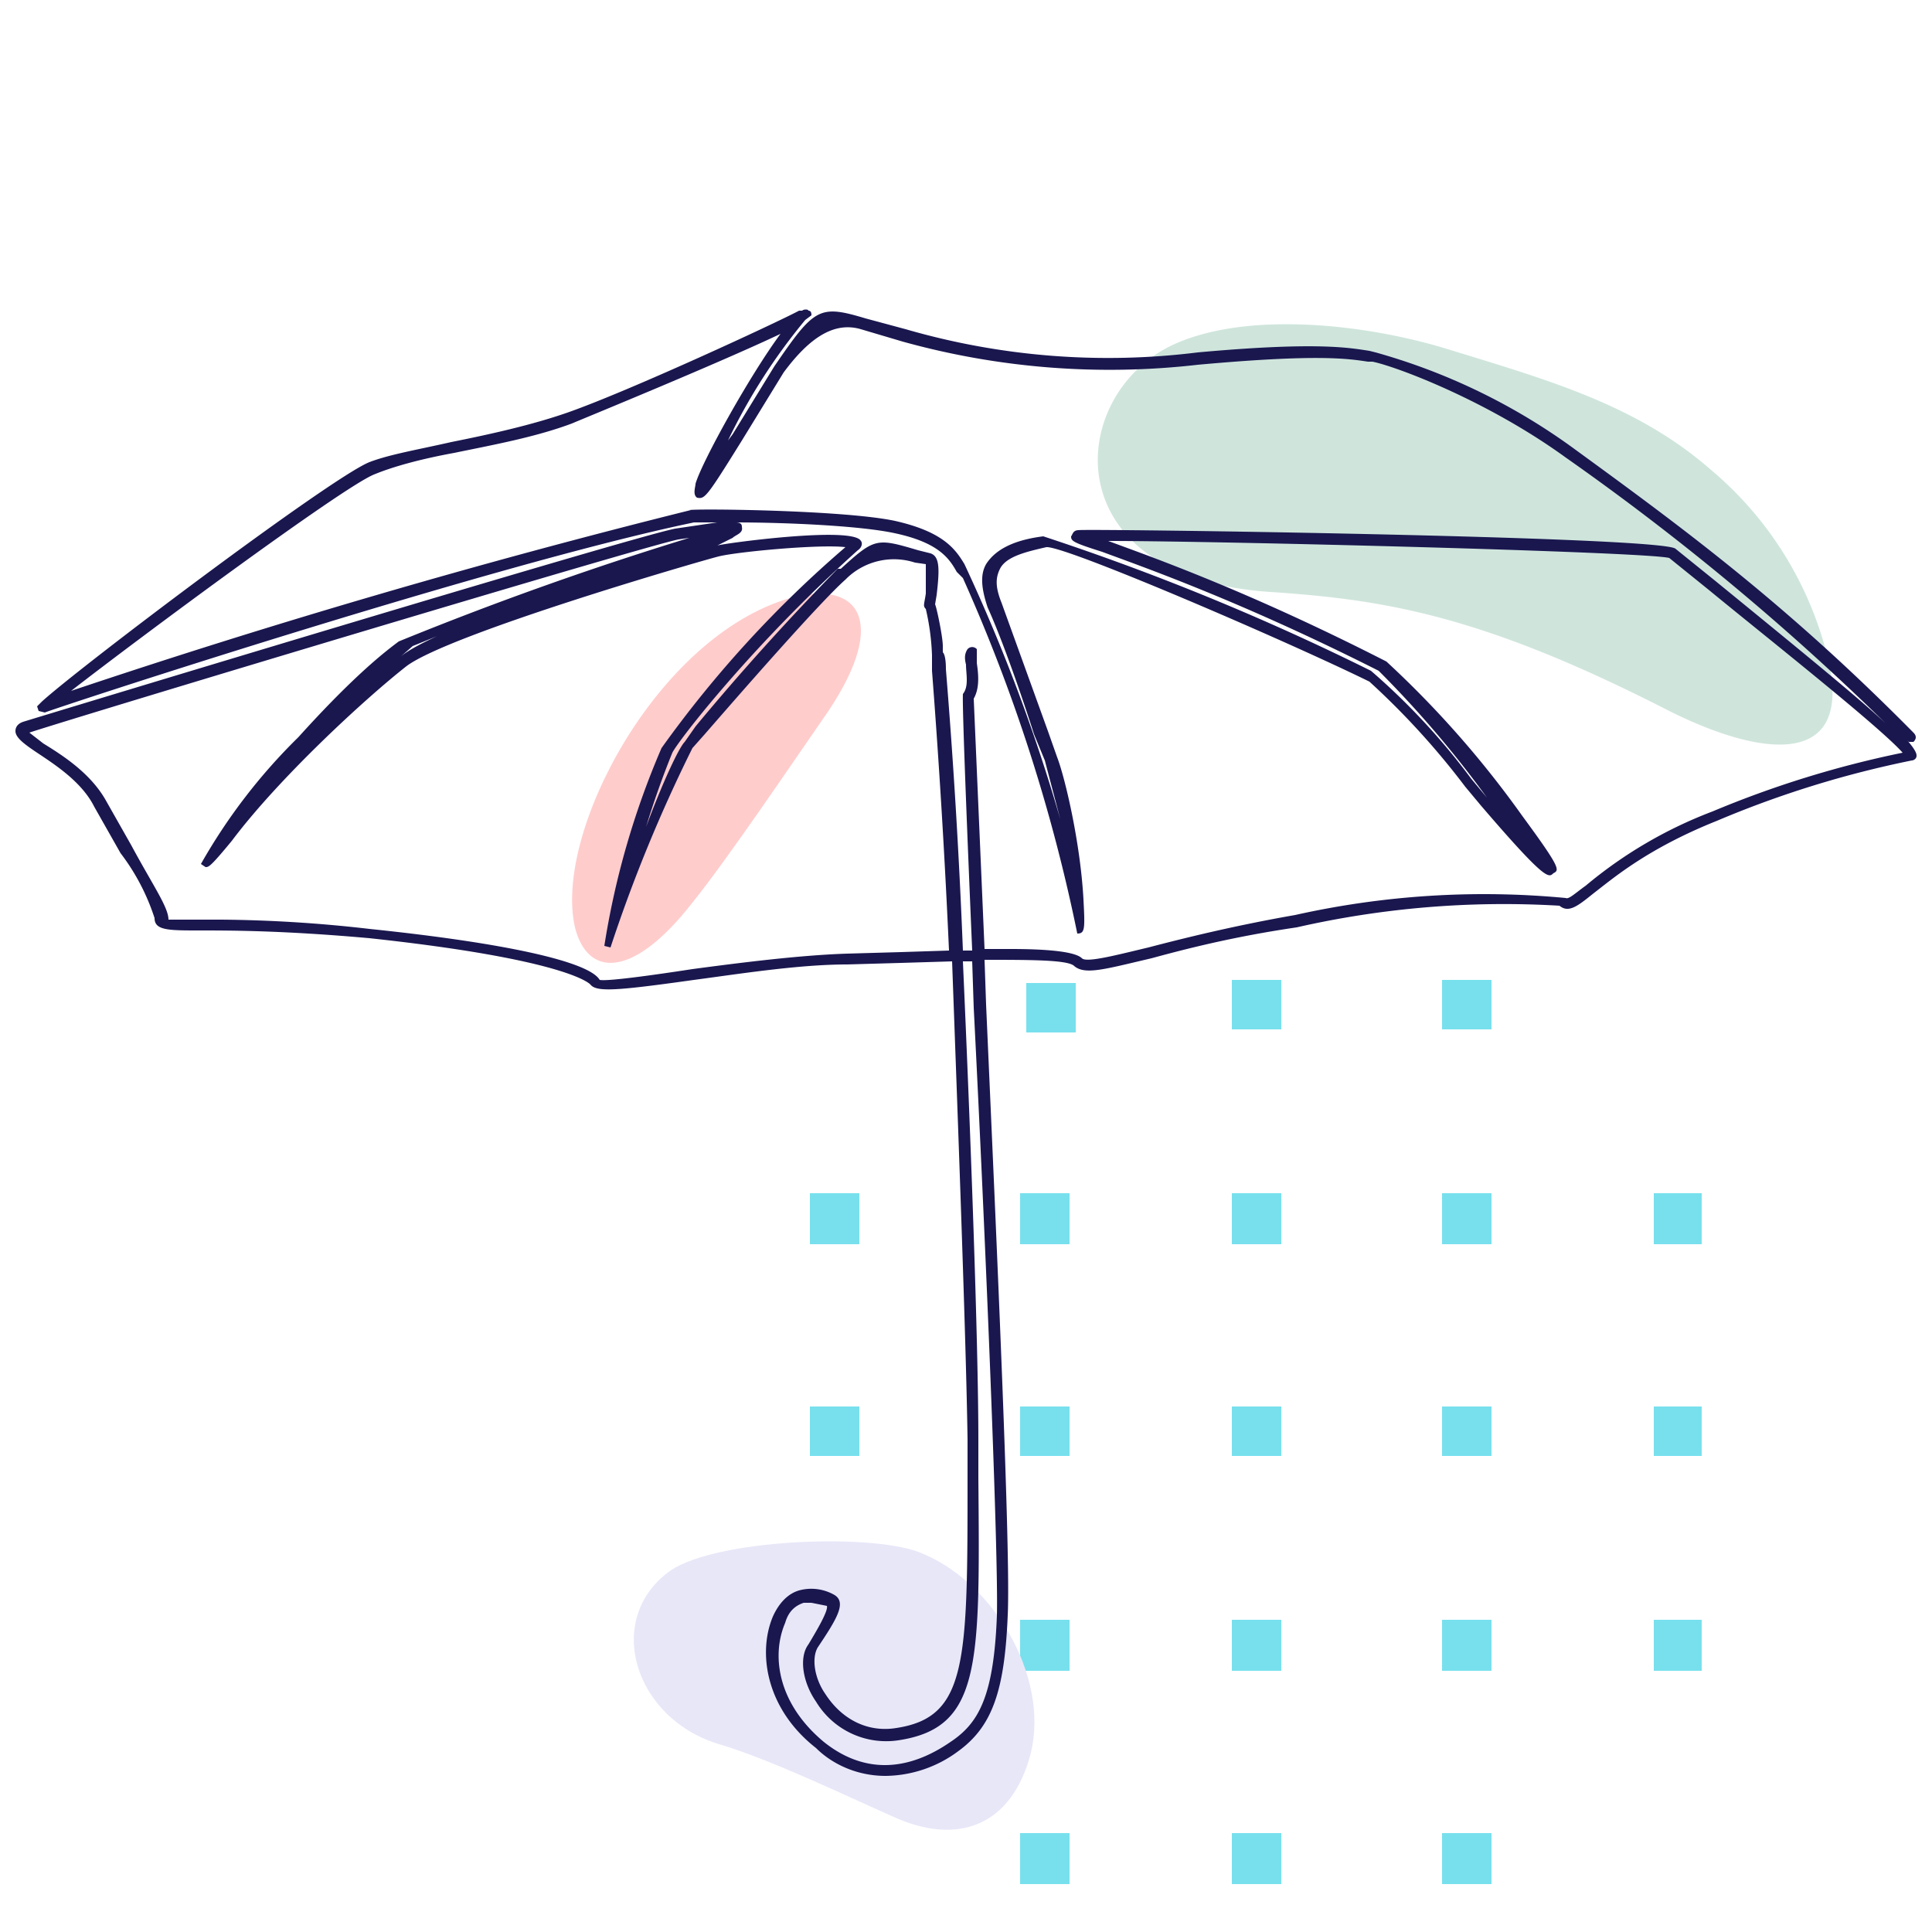
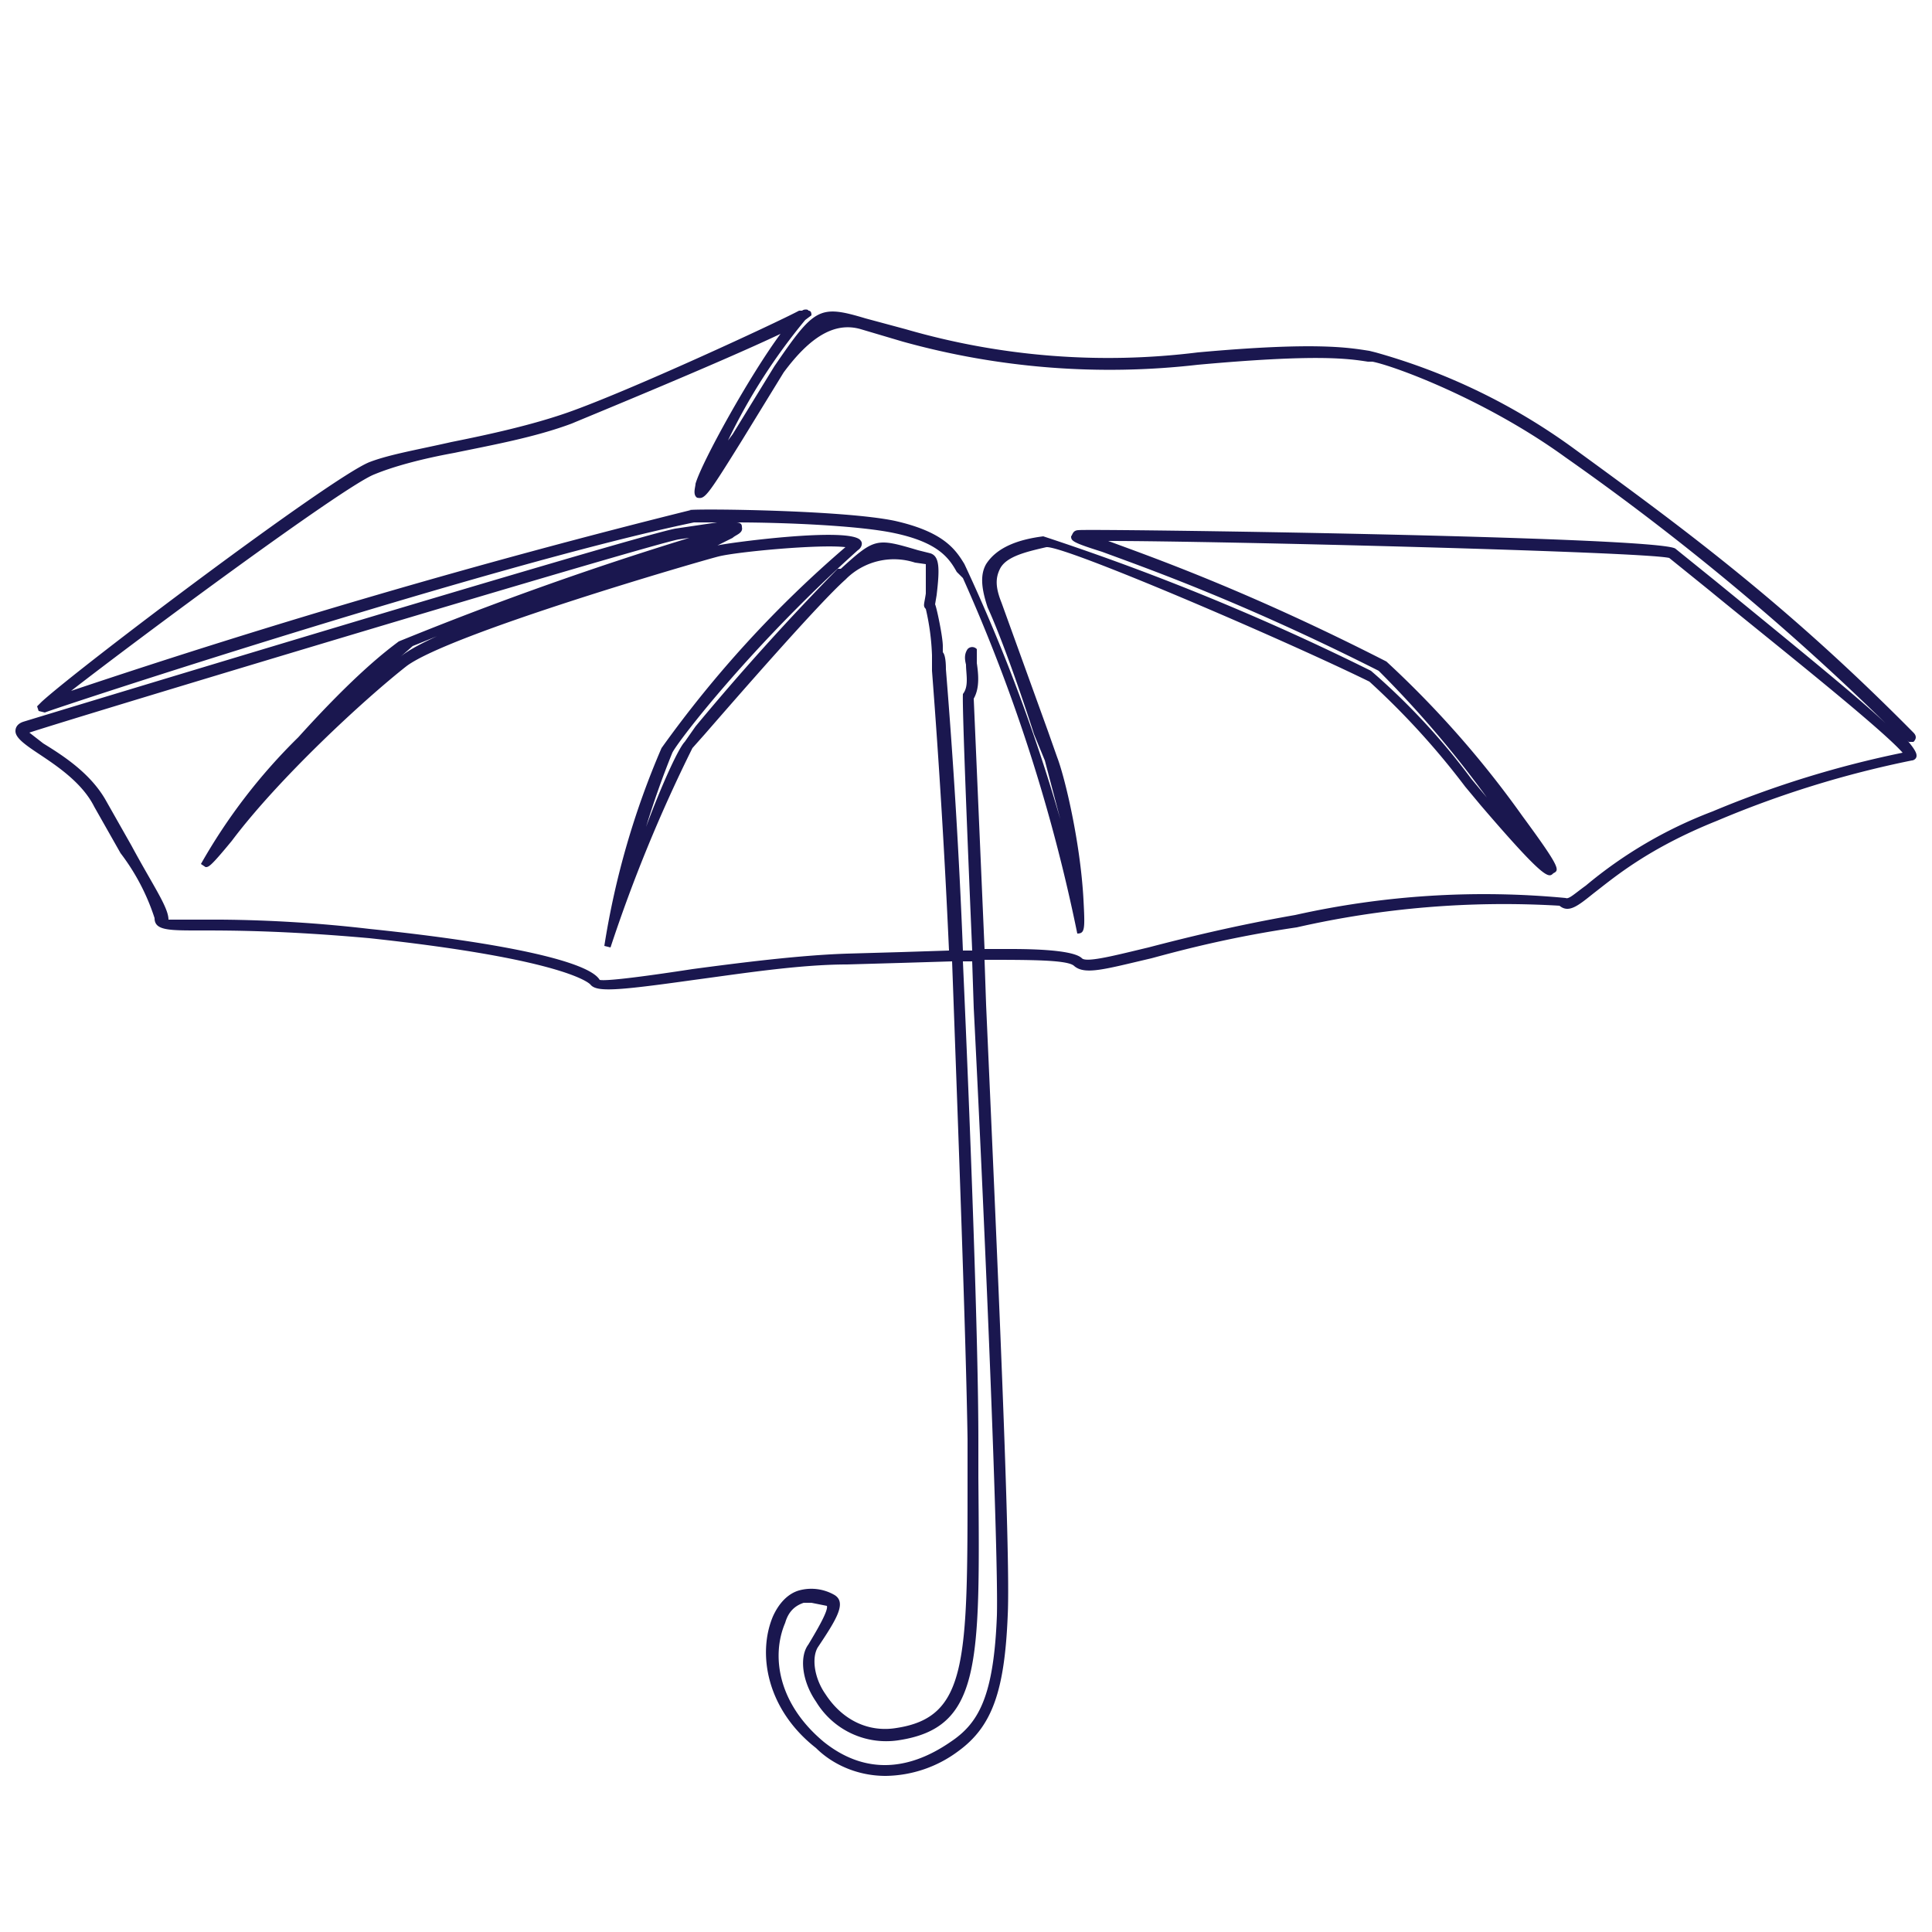
<svg xmlns="http://www.w3.org/2000/svg" width="125" height="125" fill="none">
-   <path fill="#78E0ED" d="M69.6 63.6h-3.2v3.2h3.2v-3.2Zm13.3-.2h-3.2v3.2h3.2v-3.2Zm13.6 0h-3.2v3.2h3.2v-3.2ZM55.6 77.2h-3.2v3.3h3.2v-3.3Zm13.6 0H66v3.3h3.2v-3.3Zm13.7 0h-3.2v3.3h3.2v-3.3Zm13.6 0h-3.2v3.3h3.2v-3.3Zm13.6 0H107v3.3h3.1v-3.3ZM55.6 91h-3.2v3.2h3.2V91Zm13.6 0H66v3.2h3.2V91Zm13.7 0h-3.2v3.2h3.2V91Zm13.6 0h-3.2v3.2h3.2V91Zm13.6 0H107v3.2h3.1V91Zm-54.5 13.8h-3.2v3.3h3.2v-3.3Zm13.6 0H66v3.3h3.2v-3.3Zm13.7 0h-3.2v3.3h3.2v-3.3Zm13.6 0h-3.2v3.3h3.2v-3.3Zm13.6 0H107v3.3h3.1v-3.3Zm-40.9 13.8H66v3.3h3.2v-3.3Zm13.7 0h-3.2v3.3h3.2v-3.3Zm13.6 0h-3.2v3.3h3.2v-3.3Z" />
-   <path fill="#E8E7F8" fill-rule="evenodd" d="M57.7 117.5c-2.5-1.1-7.7-3.6-11-4.6-5.7-1.6-7.7-8.2-3.3-11.3 3-2 12.7-2.4 16-1.2 4.8 1.8 8.5 8 7.3 13-1.2 4.7-4.7 6.1-9 4.1Z" clip-rule="evenodd" />
-   <path fill="#CFE5DC" fill-rule="evenodd" d="M118.4 43.2a23 23 0 0 0-7.7-12.8c-4.8-4.2-10.5-5.8-17-7.8-5.5-1.7-13.3-2.5-18-.2-6.8 3.4-7.4 15 6.5 15.9 7.4.5 13.7 1.5 25.8 7.7 6 3 11.6 3.6 10.4-2.8Z" clip-rule="evenodd" />
-   <path fill="#FCC" fill-rule="evenodd" d="M44.8 58.4c2.4-3 6.3-8.8 8.8-12.4 4-6 1.8-8.5-2.5-7.3-8.6 2.5-15.3 15.2-13.9 21.3.8 3.2 3.7 3.4 7.6-1.6Z" clip-rule="evenodd" />
  <path fill="#1A174F" d="M123.5 48h.3c.2-.2.2-.4 0-.6-8.3-8.4-15-13.3-22-18.4A40 40 0 0 0 89 22.8l-.4-.1c-1.3-.2-3.4-.6-11.1.1a47 47 0 0 1-18.9-1.5l-2.6-.7c-3-.9-3.3-.7-5.9 3.1l-2.7 4.4-.3.4a38 38 0 0 1 5-7.8l.4-.3c0-.1 0-.3-.2-.3 0-.1-.3-.1-.4 0h-.2c-1.5.8-11 5.2-15 6.6-2.3.8-5 1.4-7.5 1.9-2.2.5-4 .8-5.3 1.3-2.5 1-18.8 13.3-21.2 15.5l-.3.3.1.3.4.1c.7-.3 29-9.6 42-12.3h1.5l-2.7.4C41 34.7 1.8 46.6 1.5 46.7c-.3.1-.5.3-.5.6 0 .4.5.8 1.4 1.4 1.2.8 2.9 1.9 3.7 3.5l1.7 3a14 14 0 0 1 2.2 4.2c0 .8.9.8 2.9.8s5.4 0 11 .5c13 1.4 14.3 3 14.3 3 .4.5 1.7.4 6.7-.3 3-.4 6.8-1 9.9-1l3.5-.1 3.3-.1c.4 11 .9 24.4 1 30.9v2.5c0 11.9 0 15.5-4.6 16.2-1.8.3-3.5-.5-4.6-2.2-.7-1-.9-2.3-.5-3 1.2-1.8 1.9-2.9 1.1-3.4a3 3 0 0 0-2.3-.3c-.7.2-1.3.8-1.7 1.7-1 2.4-.4 6 2.8 8.5 1 1 2.6 1.8 4.5 1.8a8 8 0 0 0 4.7-1.6c2.2-1.6 3-3.9 3.2-8.8.2-4-.7-23.7-1.4-39.5l-.1-2.9c3 0 5.4 0 5.8.4.7.6 2 .2 5-.5 2.2-.6 5.3-1.4 9.4-2a60.4 60.4 0 0 1 17-1.4c.6.5 1.2 0 2.2-.8 1.3-1 3.5-2.9 8-4.7a65.8 65.8 0 0 1 12.6-3.9c.1 0 .3-.1.3-.3 0-.1 0-.3-.6-1ZM44.7 33A522 522 0 0 0 4.6 44.7c4.5-3.5 17.6-13.2 19.6-14 1.2-.5 3-1 5.2-1.4 2.4-.5 5.2-1 7.6-1.9.7-.3 9.5-3.9 13.5-5.8-2 2.7-5.1 8.3-5.5 9.7 0 .2-.2.7.1.9.5.1.6 0 2.9-3.7l2.7-4.4c1.7-2.3 3.3-3.3 5-2.8l2.7.8a50 50 0 0 0 19.1 1.5c7.7-.7 9.7-.4 11-.2h.3c1.5.3 7.4 2.5 12.5 6.2A165 165 0 0 1 122 46.8c-1.7-1.6-5-4.3-11-9.2l-2.6-2.1c-1-.8-38.3-1.3-38.6-1.2-.4 0-.4.3-.5.4 0 .3.1.4 2 1 2.7 1 9 3.2 17.9 7.7a68.4 68.4 0 0 1 7 8.2l-1-1.2a43.4 43.4 0 0 0-6.5-7 160 160 0 0 0-21.2-8.7c-1.6.2-3 .7-3.7 1.8-.4.7-.3 1.6.1 2.8 1 2.2 2.3 6 3 8.2l.7 1.7 1 3.8a113 113 0 0 0-6.2-16.5c-.6-1-1.4-2.1-4.5-2.8-3.3-.7-12.7-.8-13.3-.7Zm13.6 28.6-3.5.1c-3.1.1-7 .6-10 1-2.6.4-5.5.8-6 .7-.7-1.2-6.2-2.4-14.9-3.3a89 89 0 0 0-9.6-.6h-3.4c0-.8-1-2.2-2.4-4.8l-1.7-3c-1-1.7-2.7-2.8-4-3.6l-.9-.7c3-1 39.9-12.1 42-12.5l.7-.1a221.8 221.8 0 0 0-18.8 6.7c-.8.6-2.8 2.1-6.5 6.2a37 37 0 0 0-6.3 8.2l.3.2c.2 0 .3 0 1.7-1.7 3-4 8.5-9.1 11.3-11.3 2.8-2.1 19-6.8 20.2-7.1 1.2-.3 6.5-.8 8.2-.6a73.2 73.2 0 0 0-11.9 13 53 53 0 0 0-3.7 12.8l.4.1a97.4 97.4 0 0 1 5.3-12.9l.8-.9c2-2.3 7.4-8.5 9.1-10l.1-.1a4.4 4.4 0 0 1 4.4-1l.7.1v1.9c-.1.7-.2.8 0 1a15.5 15.5 0 0 1 .4 3v1a564.1 564.1 0 0 1 1.1 18.1l-3.1.1Zm-28-21.3c-2 .8-3.7 1.6-4.4 2.2a62.9 62.9 0 0 0 .8-.7l3.7-1.5Zm34.2 64.2c-.2 5.3-1.2 7-3 8.2-2.9 2-5.7 2-8.2 0-3-2.5-3.4-5.6-2.5-7.7.2-.7.6-1.1 1.2-1.3h.5l1 .2c.1.3-.6 1.5-1.2 2.5-.6.8-.4 2.4.5 3.7a5.3 5.3 0 0 0 5.3 2.5c5.4-.8 5.3-4.9 5.2-17v-2.4c0-6.3-.5-19.8-1-31h.6l.1 3c.8 15.7 1.6 35.4 1.5 39.3Zm46.3-52a28.5 28.5 0 0 0-8.2 4.8c-.7.5-1.1.9-1.3.8a56 56 0 0 0-17.5 1.1c-4 .7-7.2 1.5-9.5 2.1-2.1.5-4 1-4.3.7-.4-.4-2-.6-4.6-.6h-1.7L63 45.2c.4-.7.3-1.6.2-2.3V42a.4.4 0 0 0-.6 0c-.2.3-.2.6-.1 1 0 .6.2 1.4-.2 1.9 0 .2-.1.2.6 16.6h-.6a436.6 436.6 0 0 0-1.1-18.2c0-.7-.1-1-.2-1.1v-.4c0-.6-.4-2.5-.5-2.7l.1-.6c.2-1.7.2-2.5-.4-2.7l-.8-.2c-2.7-.8-2.8-.8-5 1.2h-.2A166 166 0 0 0 45 47l-.7 1c-.4.4-1.5 2.8-2.5 5.5a57 57 0 0 1 1.7-4.8c.4-.8 5.2-7 12-13.1.3-.2.3-.5.2-.6-.5-1-9.2.2-9.3.3a387.8 387.8 0 0 1 1-.5c.2-.2.7-.3.6-.7 0-.1 0-.3-.4-.3 3.1 0 8 .2 10.3.7 2.8.6 3.5 1.6 4 2.5l.4.4a110.1 110.1 0 0 1 7.4 23c.5 0 .5-.3.4-2.2-.2-3.7-1.2-7.9-1.7-9.2l-.6-1.7-3-8.3c-.4-1-.4-1.6-.1-2.2.4-.8 1.7-1.1 3-1.4 1.2-.1 15.4 6 20.9 8.7a50 50 0 0 1 6.2 6.8l1 1.2c4.2 4.9 4.4 4.7 4.7 4.4.4-.2.5-.3-2-3.7a64.3 64.3 0 0 0-8.8-10c-9-4.6-15.3-6.8-18-7.8 7.2 0 34.7.7 36.3 1.1l2.6 2.1c3.4 2.8 11 8.8 12.5 10.5a66 66 0 0 0-12.3 3.8Z" />
</svg>